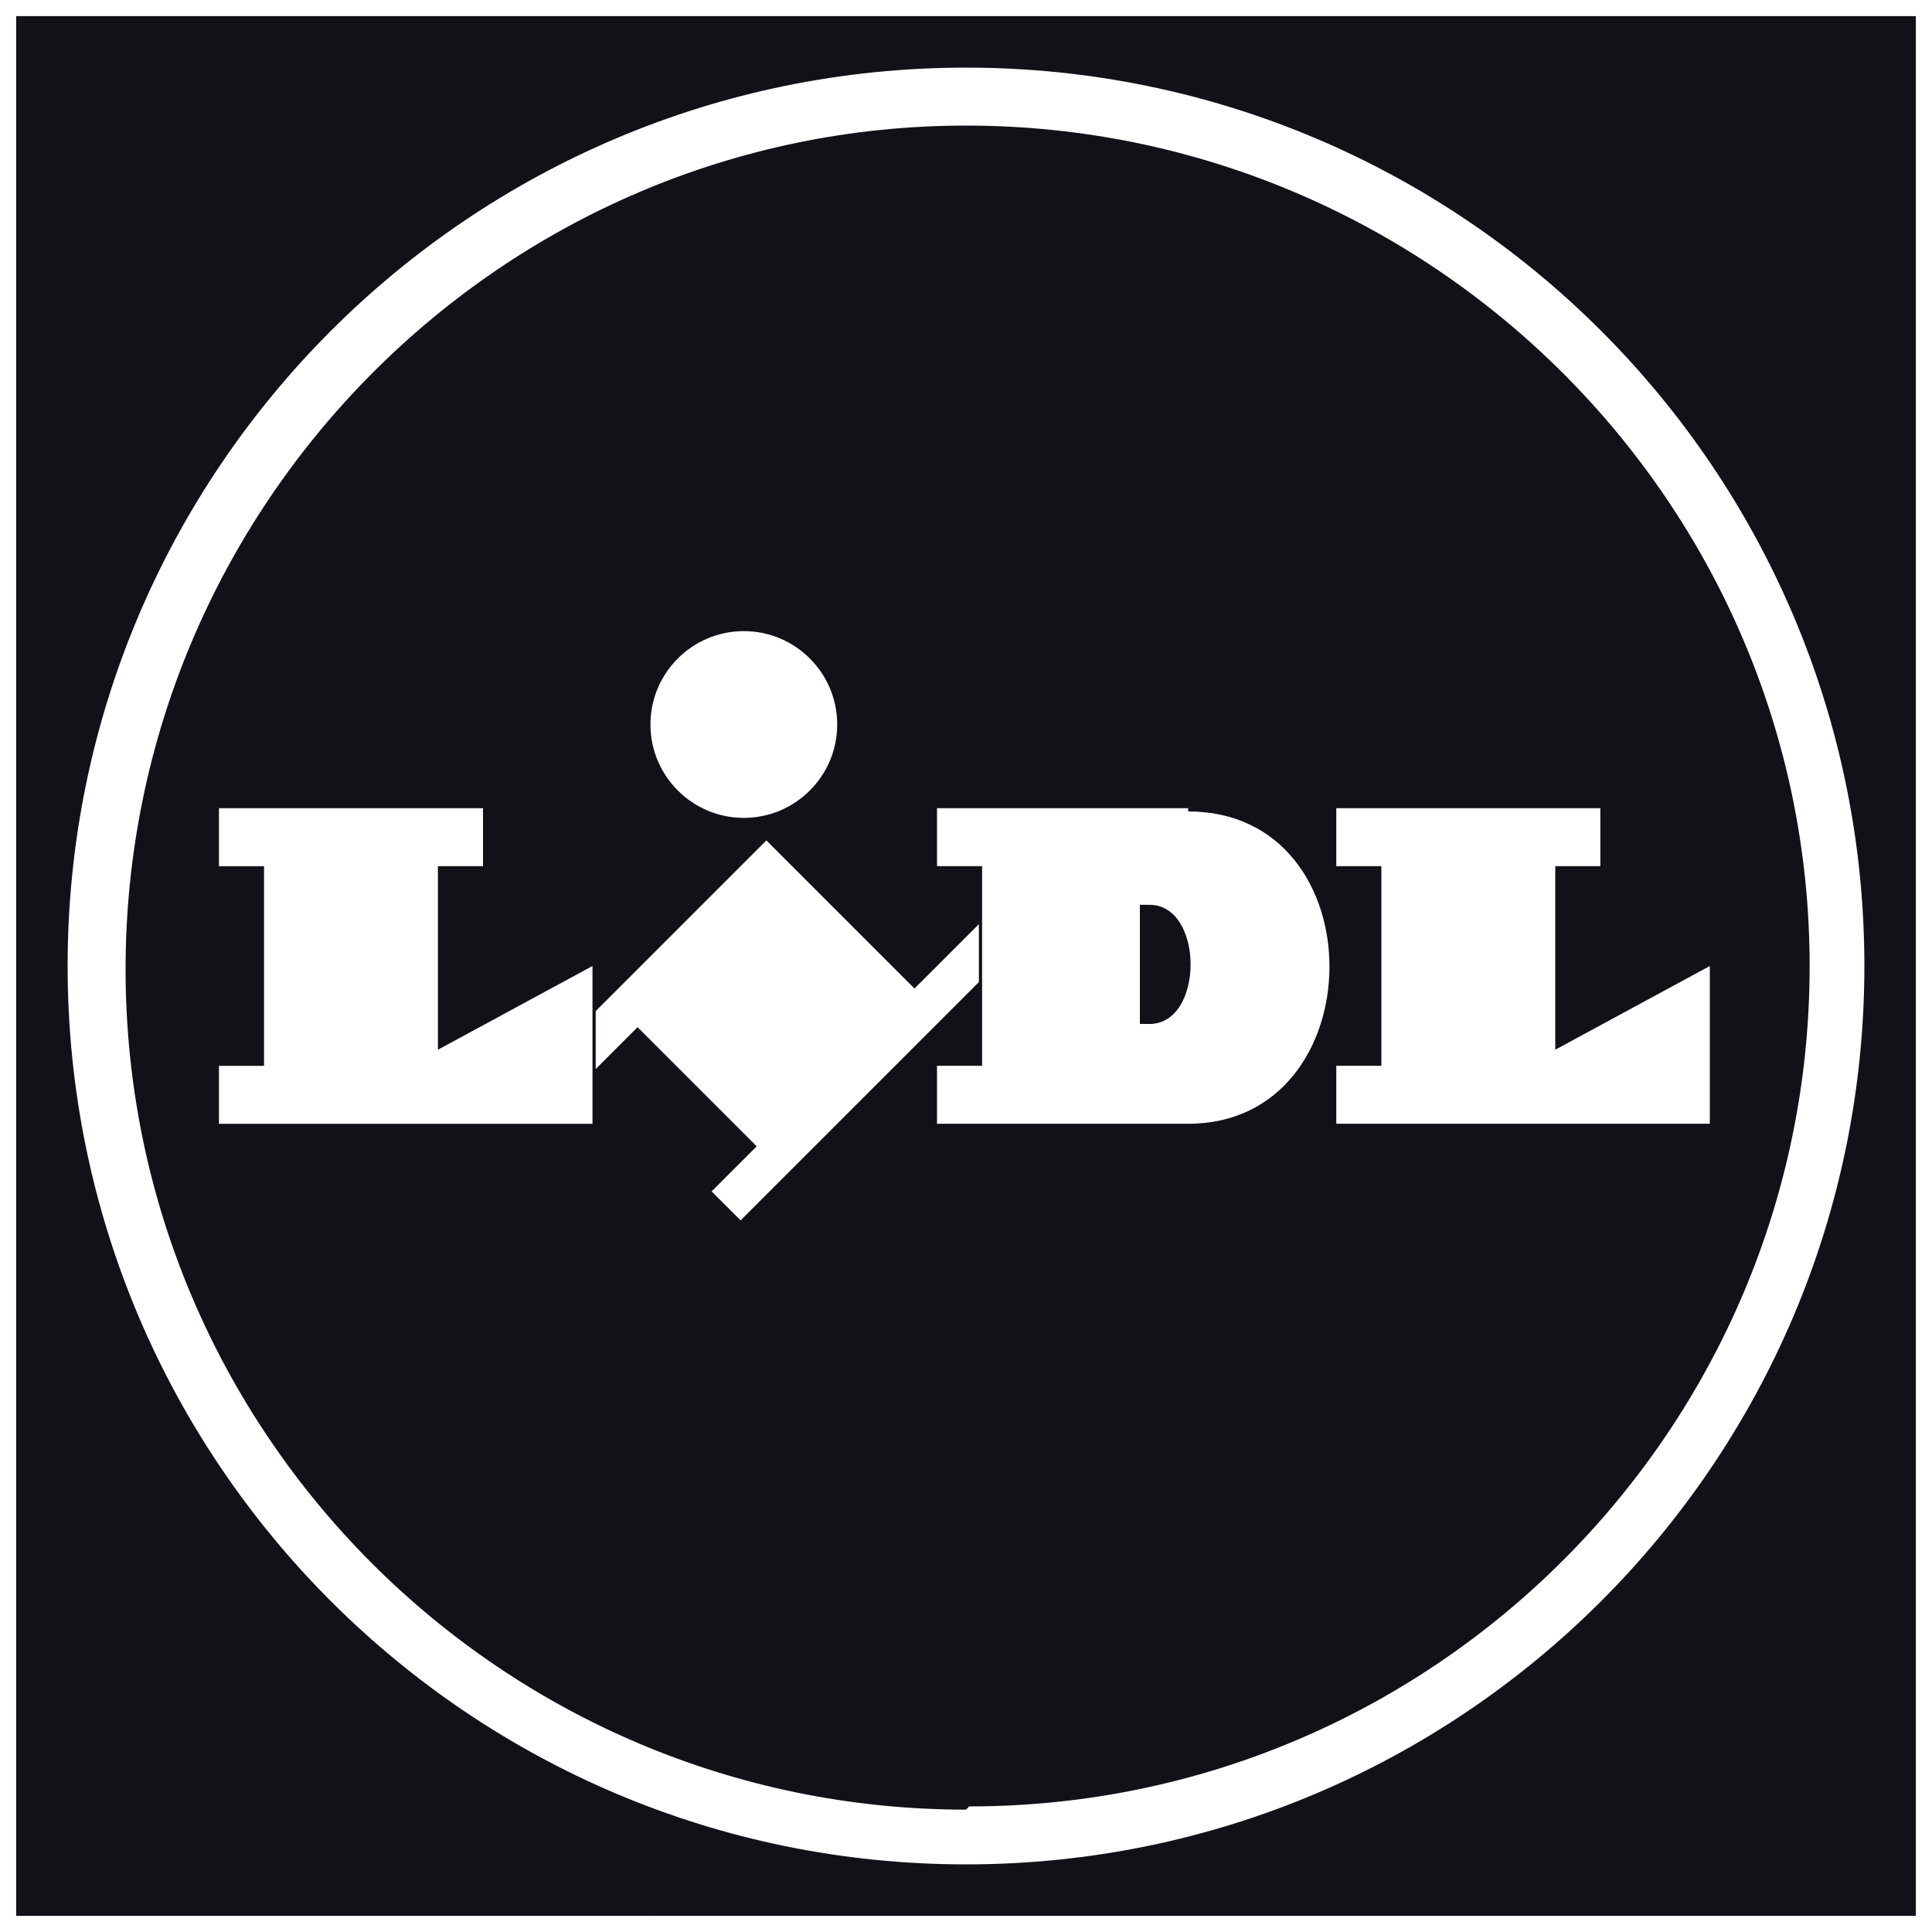
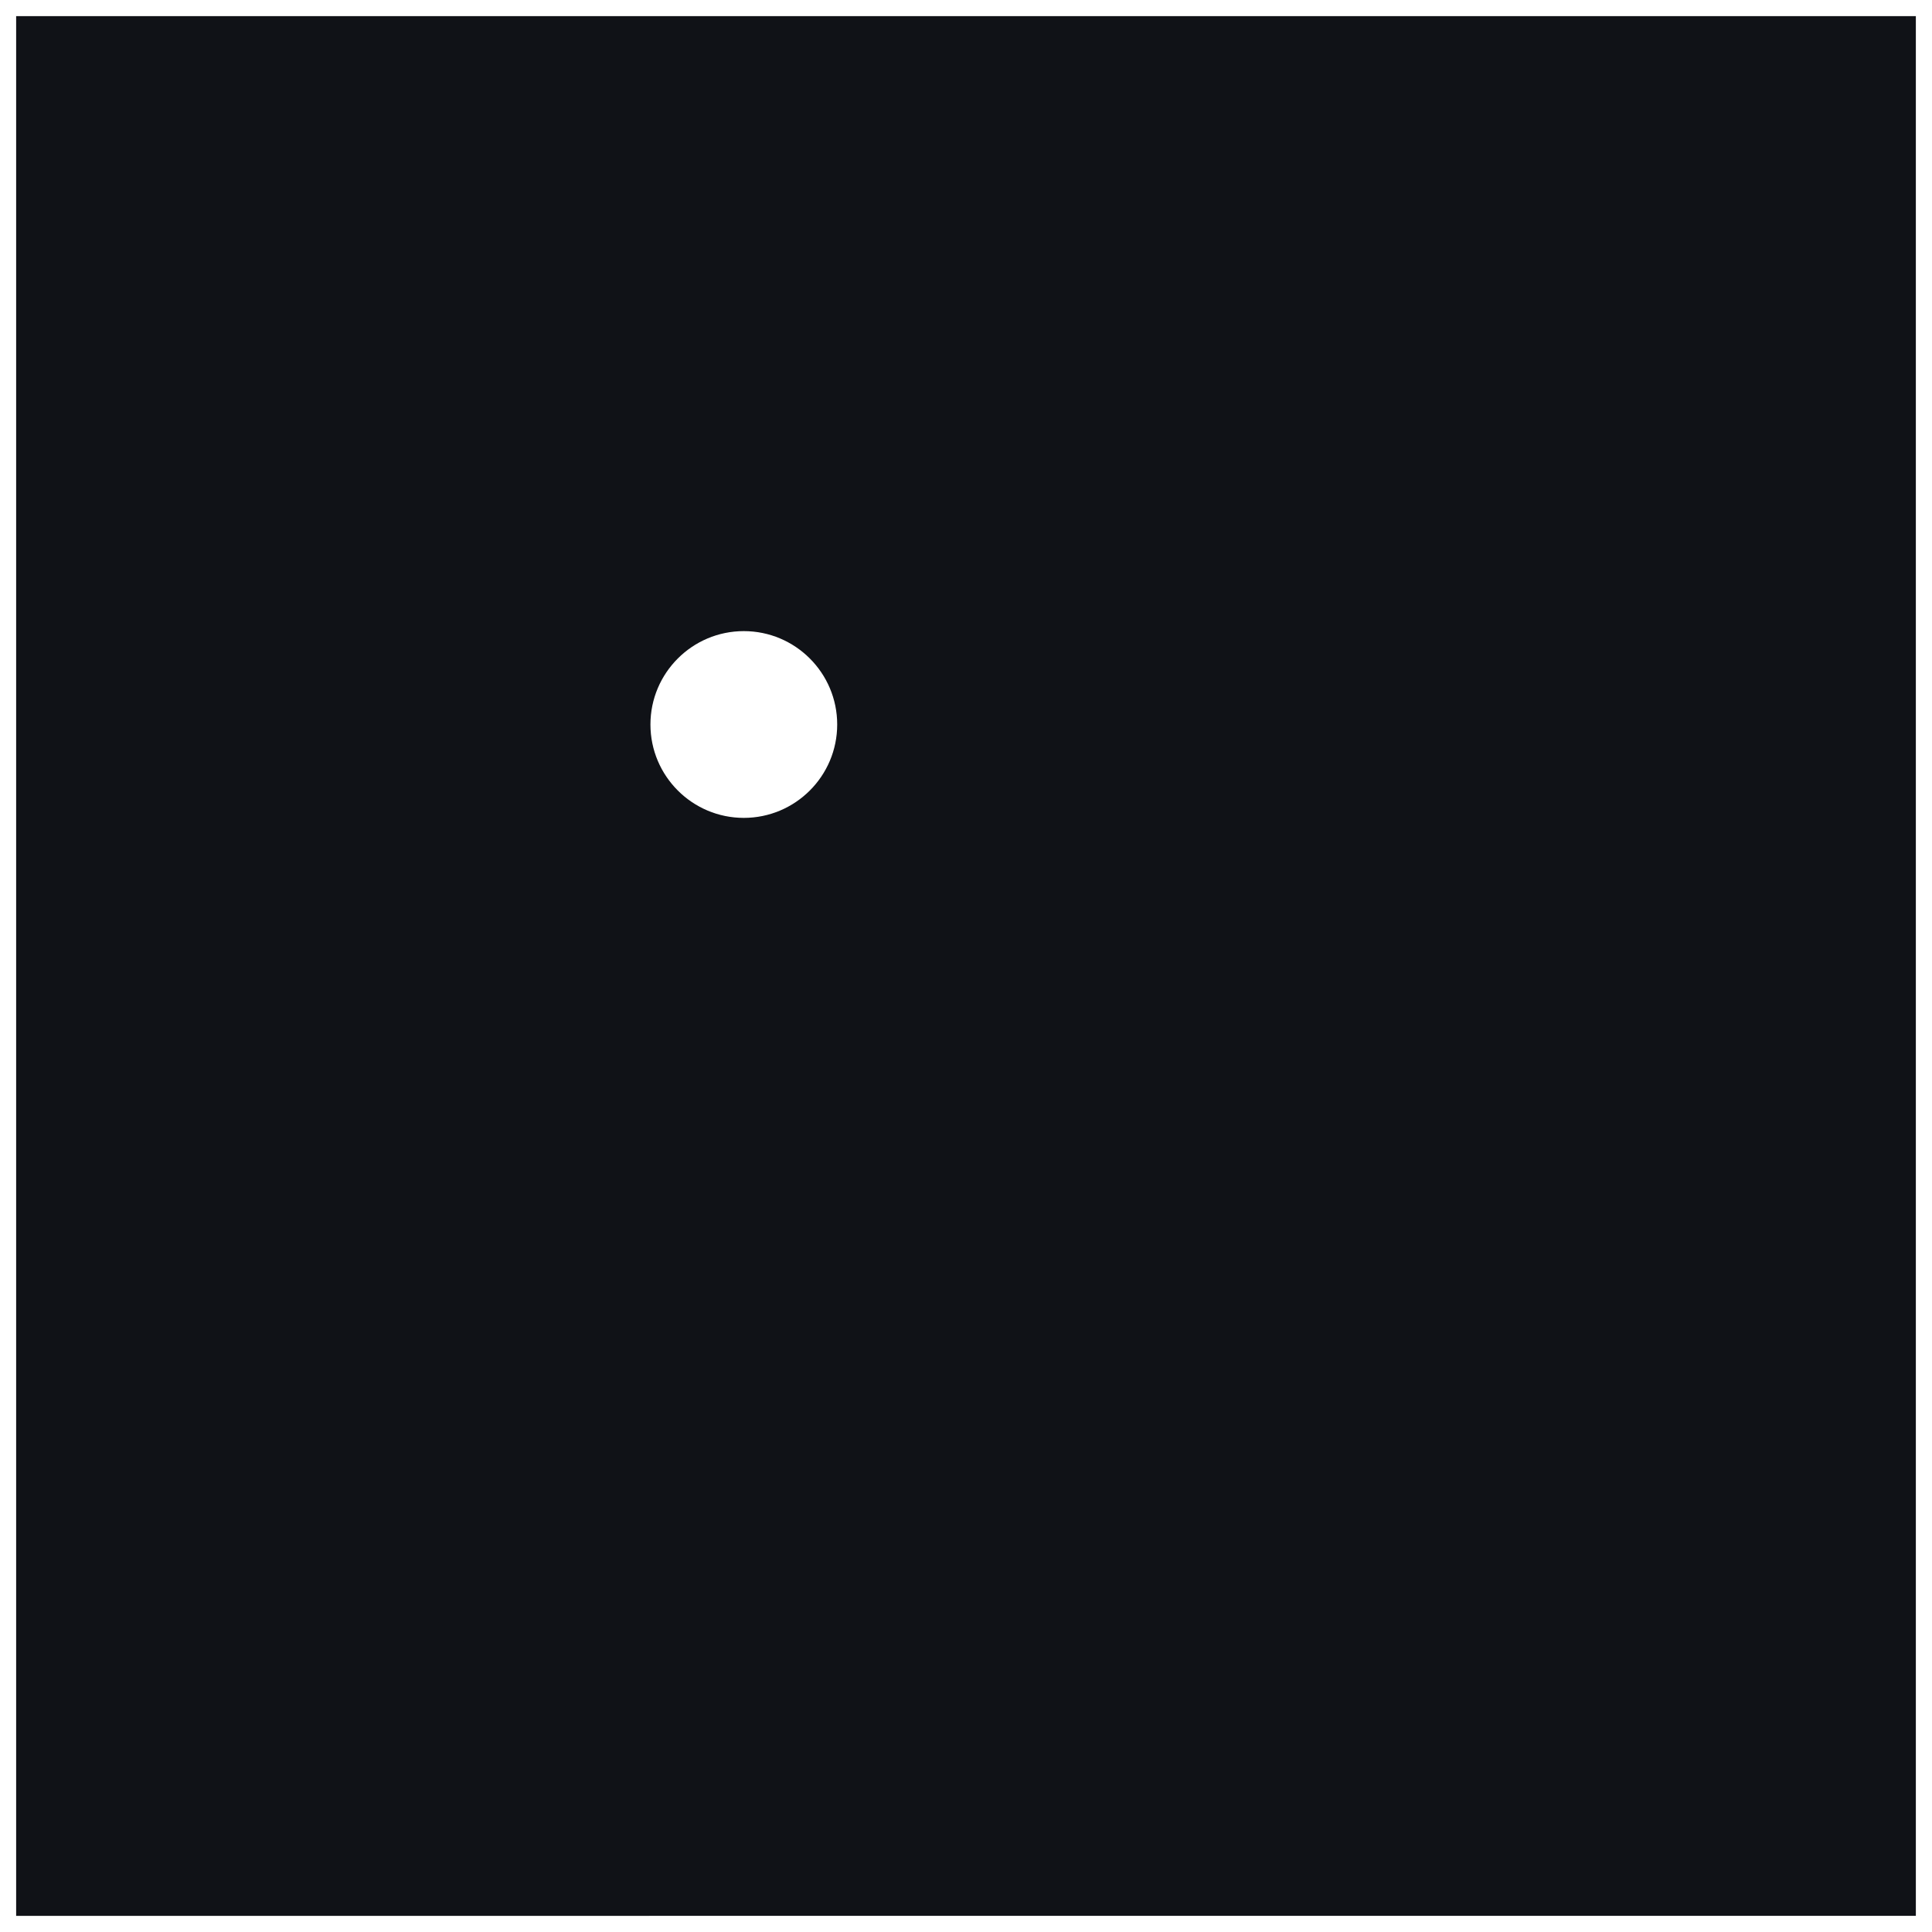
<svg xmlns="http://www.w3.org/2000/svg" version="1.1" viewBox="0 0 60 60">
  <rect x="0" y="0" width="60" height="60" fill="#808080" stroke="none" />
  <defs>
    <style> .cls-1 { fill: #fff; } .cls-2 { fill: #101217; } </style>
  </defs>
  <g>
    <g id="Layer_1">
      <path class="cls-2" d="M.5.5h59v59H.5V.5Z" />
      <path class="cls-1" d="M59.5.5v59H.5V.5s59,0,59,0ZM60,0H0v60h60V0Z" />
      <path class="cls-2" d="M30,3.8C15.6,3.8,3.9,15.6,3.9,30s11.7,26.2,26.1,26.2,26.1-11.7,26.2-26.1h0c0-14.4-11.7-26.2-26.1-26.2,0,0,0,0,0,0Z" />
-       <path class="cls-1" d="M28.4,30.7l-4.6-4.6-5.3,5.3v1.8l1.3-1.3,3.7,3.7-1.4,1.4.9.9,7.4-7.4v-1.8l-2.1,2.1h0Z" />
-       <path class="cls-1" d="M6.8,25.1h8.2v1.8h-1.4v5.7l4.8-2.6v4.9H6.8v-1.8h1.4v-6.2h-1.4s0-1.8,0-1.8ZM41.5,25.1v1.8h1.4v6.2h-1.4v1.8h11.6v-4.9l-4.8,2.6v-5.7h1.4v-1.8h-8.2,0Z" />
      <path class="cls-1" d="M23.1,19.6c1.6,0,2.9,1.3,2.9,2.9s-1.3,2.9-2.9,2.9-2.9-1.3-2.9-2.9h0s0,0,0,0h0c0-1.6,1.3-2.9,2.9-2.9h0,0Z" />
-       <path class="cls-1" d="M30,2.1h0C14.6,2.1,2.1,14.6,2.1,30s12.5,27.9,27.9,27.9,27.9-12.5,27.9-27.9h0c0-15.4-12.5-27.9-27.9-27.9,0,0,0,0,0,0ZM30,56.2c-14.4,0-26.1-11.7-26.1-26.1S15.6,3.9,30,3.9s26.2,11.7,26.2,26.1h0s0,0,0,0c0,14.4-11.7,26.1-26.1,26.1h0Z" />
-       <path class="cls-1" d="M36.9,25.1h-7.8v1.8h1.4v6.2h-1.4v1.8h7.8c5.8,0,5.9-9.7,0-9.7Z" />
-       <path class="cls-2" d="M35.8,31.8h-.4v-3.7h.3c1.7,0,1.7,3.7,0,3.7h0Z" />
    </g>
  </g>
</svg>